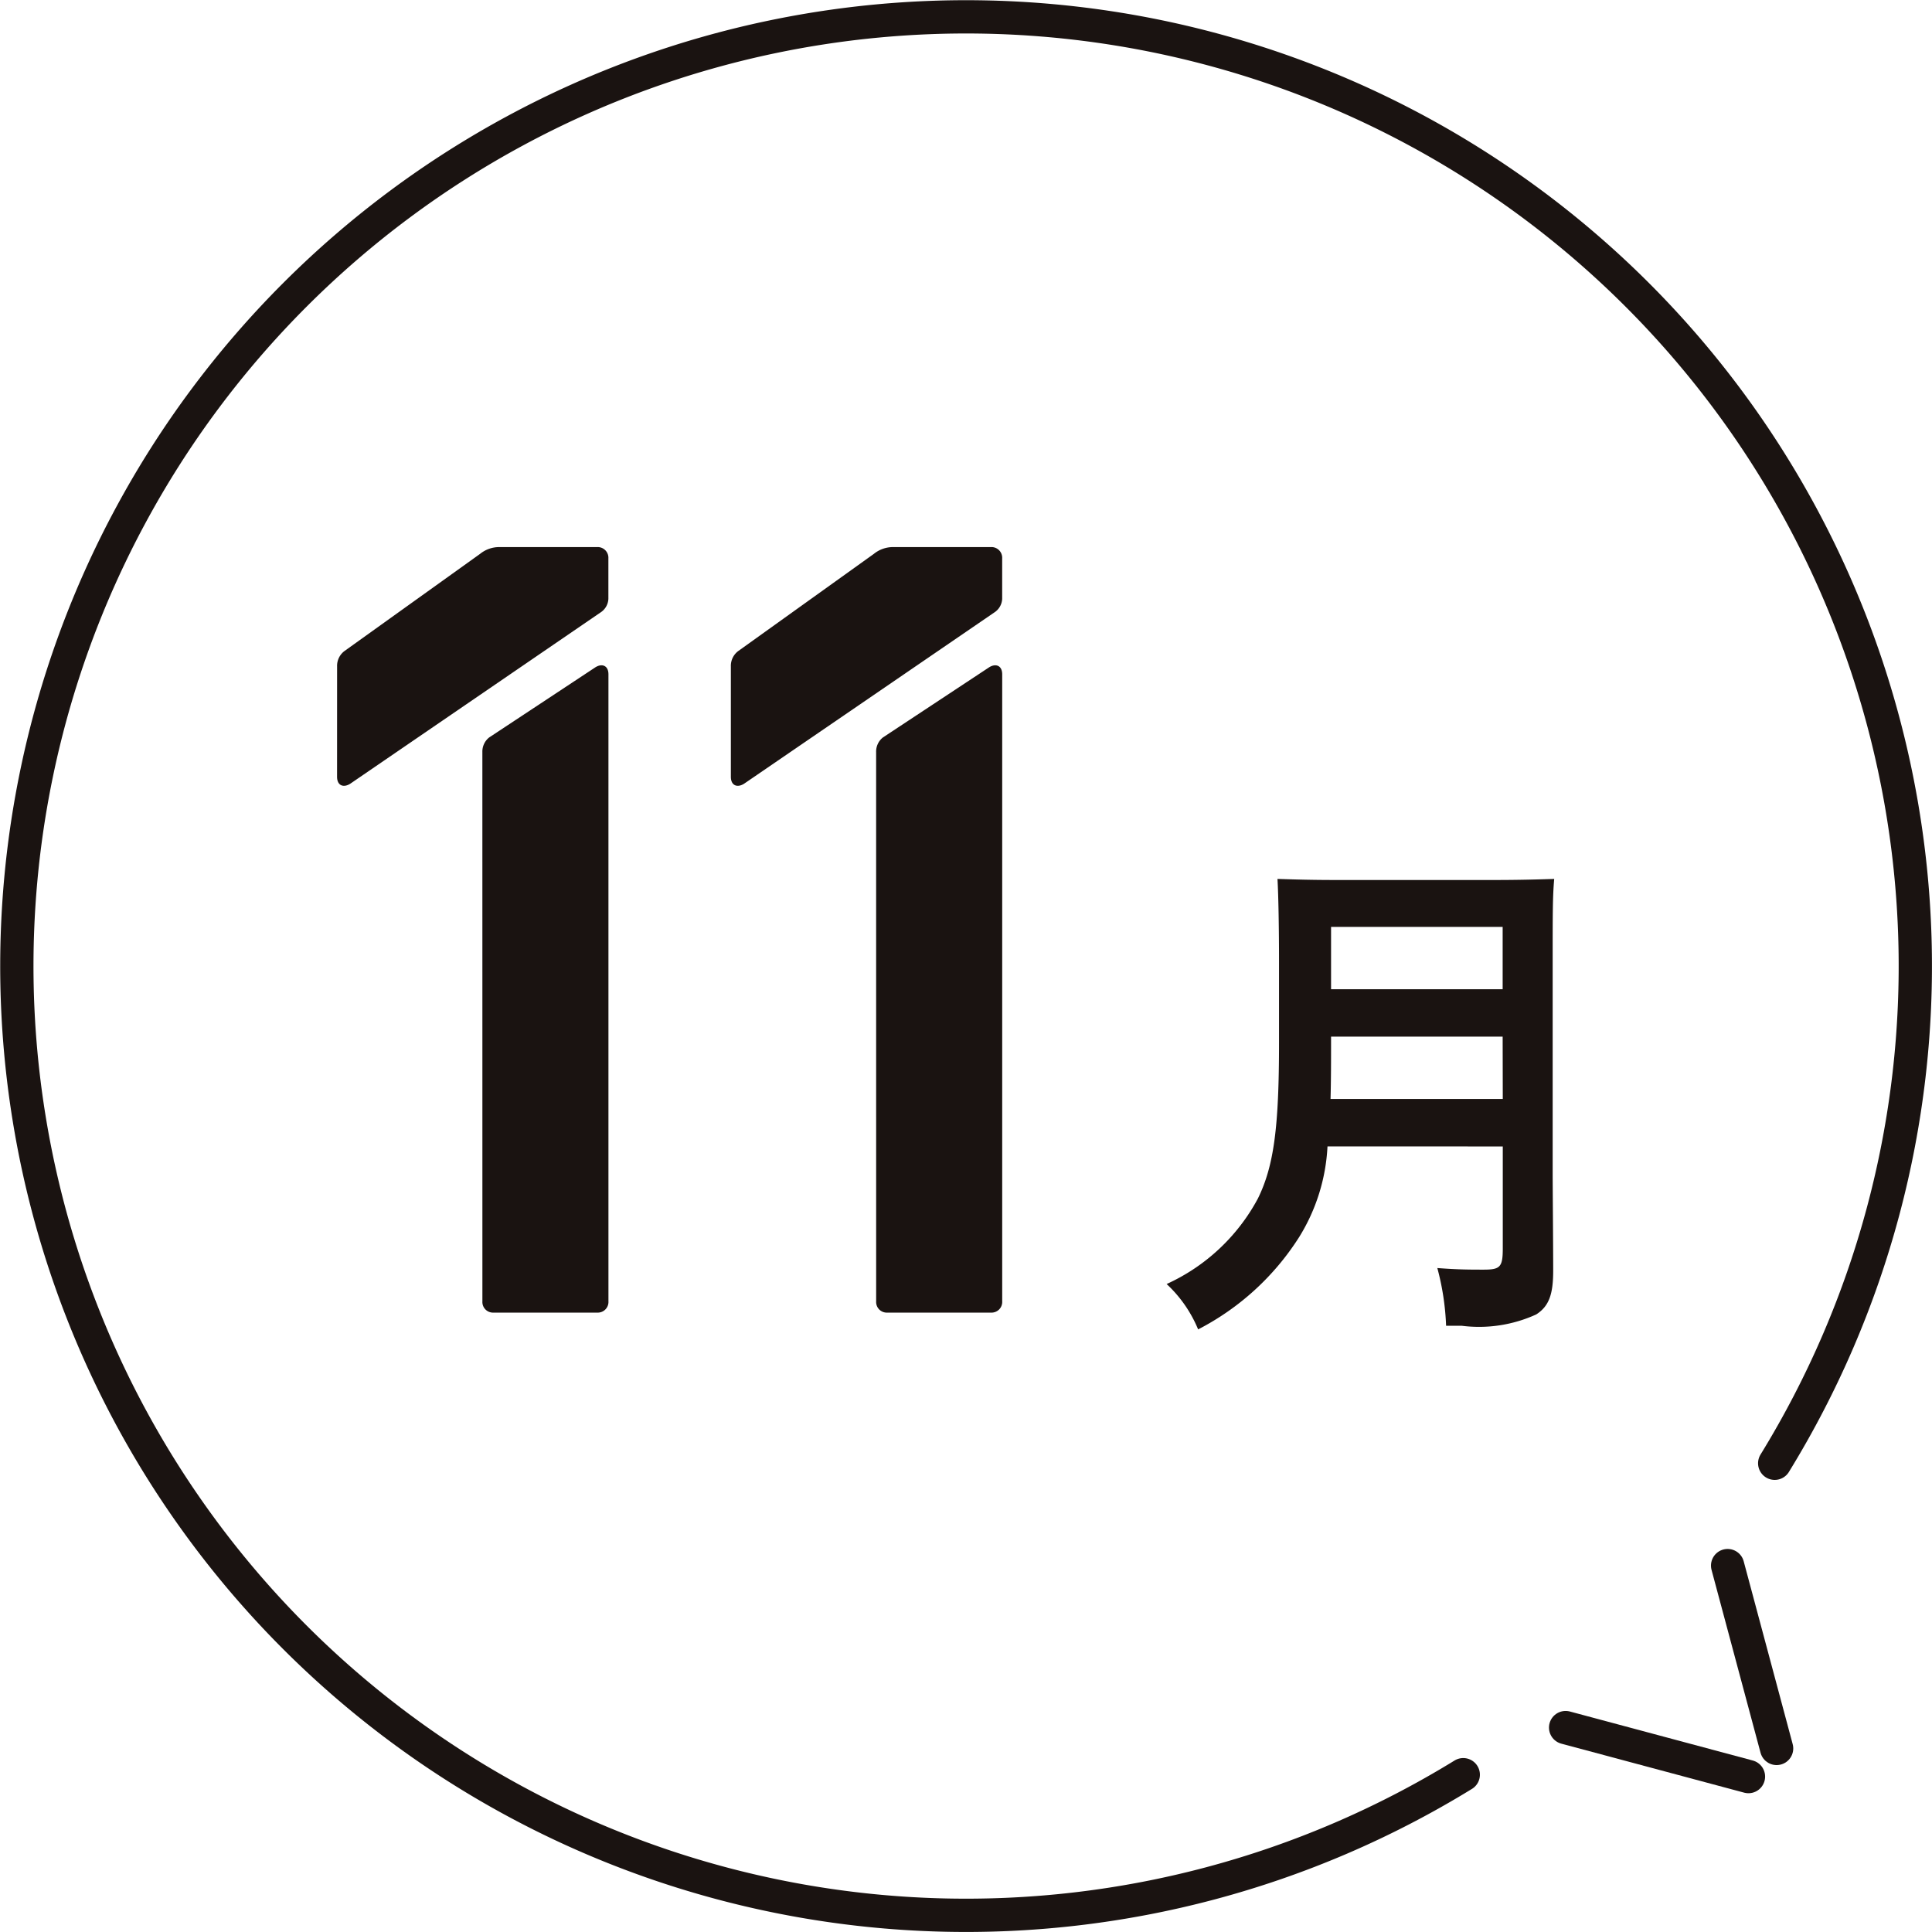
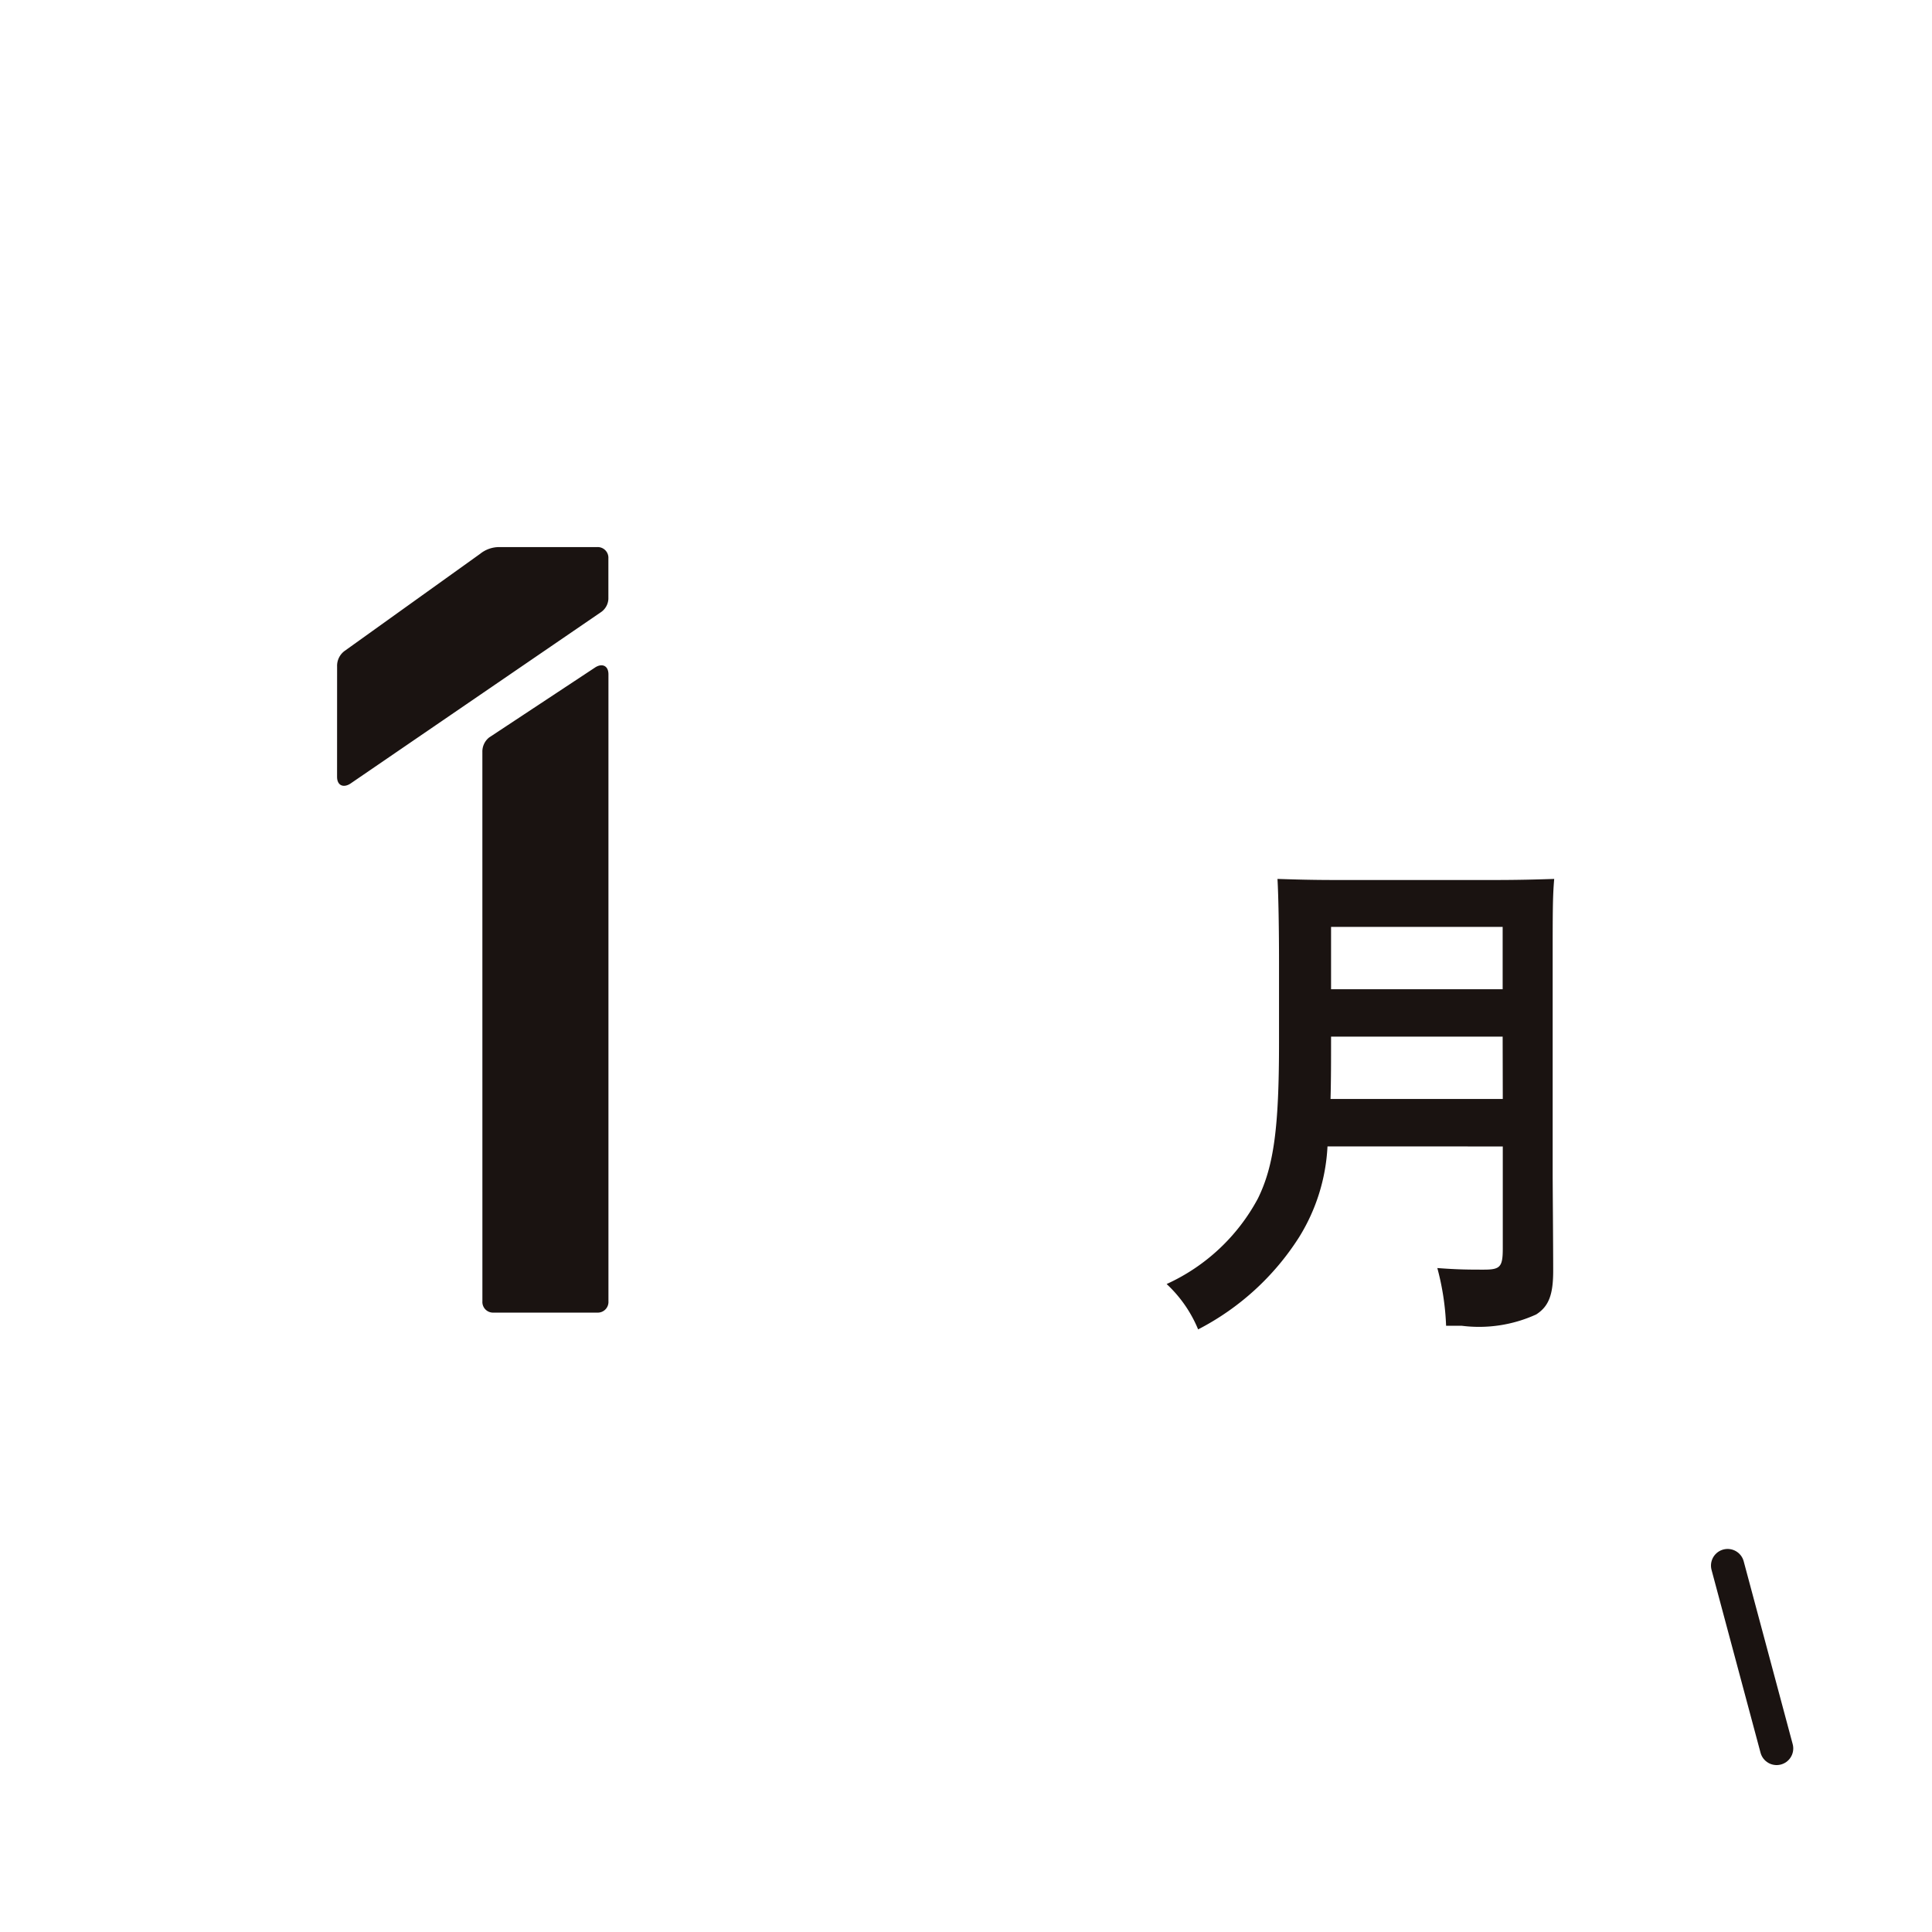
<svg xmlns="http://www.w3.org/2000/svg" width="62.814" height="62.812" viewBox="0 0 62.814 62.812">
  <g id="グループ_6105" data-name="グループ 6105" transform="translate(-978.894 -1696.166)">
-     <path id="パス_2133" data-name="パス 2133" d="M403.975,152.324a30.862,30.862,0,1,0-10.126,10.126" transform="translate(632.619 1591.416)" fill="none" stroke="#1a1311" stroke-linecap="round" stroke-linejoin="round" stroke-width="1.082" />
    <line id="線_28" data-name="線 28" x1="1.593" y1="5.945" transform="translate(1035.063 1747.067)" fill="none" stroke="#1a1311" stroke-linecap="round" stroke-linejoin="round" stroke-width="1.082" />
-     <line id="線_29" data-name="線 29" x2="5.945" y2="1.593" transform="translate(1029.796 1752.334)" fill="none" stroke="#1a1311" stroke-linecap="round" stroke-linejoin="round" stroke-width="1.082" />
    <path id="パス_2134" data-name="パス 2134" d="M353.031,119.459a.6.6,0,0,1,.256-.513l4.392-3.147a.988.988,0,0,1,.622-.221h3.185a.348.348,0,0,1,.365.369v1.316a.555.555,0,0,1-.256.441l-8.128,5.562c-.22.146-.437.074-.437-.22Zm4.723,2.783a.586.586,0,0,1,.22-.474l3.44-2.272c.22-.148.439-.074.439.22V140.1a.347.347,0,0,1-.365.367h-3.368a.346.346,0,0,1-.365-.367Z" transform="translate(636.823 1598.375)" fill="#1a1311" />
-     <path id="パス_2135" data-name="パス 2135" d="M360.667,119.459a.6.6,0,0,1,.257-.513l4.392-3.147a.988.988,0,0,1,.622-.221h3.185a.348.348,0,0,1,.365.369v1.316a.555.555,0,0,1-.256.441l-8.127,5.562c-.22.146-.438.074-.438-.22Zm4.723,2.783a.586.586,0,0,1,.22-.474l3.44-2.272c.22-.148.439-.074.439.22V140.1a.347.347,0,0,1-.365.367h-3.368a.346.346,0,0,1-.365-.367Z" transform="translate(641.989 1598.375)" fill="#1a1311" />
    <path id="パス_2136" data-name="パス 2136" d="M374.349,130.711a6.166,6.166,0,0,1-.922,2.949,8.506,8.506,0,0,1-3.284,3,4.2,4.2,0,0,0-1.024-1.475,6.342,6.342,0,0,0,2.967-2.78c.52-1.056.687-2.314.687-5.061V124.68c0-.989-.018-2.127-.05-2.666.57.018,1.088.035,1.909.035h5.127c.821,0,1.391-.017,1.961-.035-.05.57-.05,1.073-.05,2.666v6.954c0,.352.017,2.327.017,3.115,0,.771-.136,1.158-.553,1.425a4.475,4.475,0,0,1-2.429.367h-.5a8.4,8.4,0,0,0-.285-1.876c.671.052,1.055.052,1.509.052.535,0,.619-.084.619-.689v-3.316Zm5.695-3.569h-5.579v.151c0,.62,0,1.257-.017,1.876h5.6Zm0-3.569h-5.579V125.6h5.579Z" transform="translate(647.705 1602.728)" fill="#1a1311" />
  </g>
</svg>